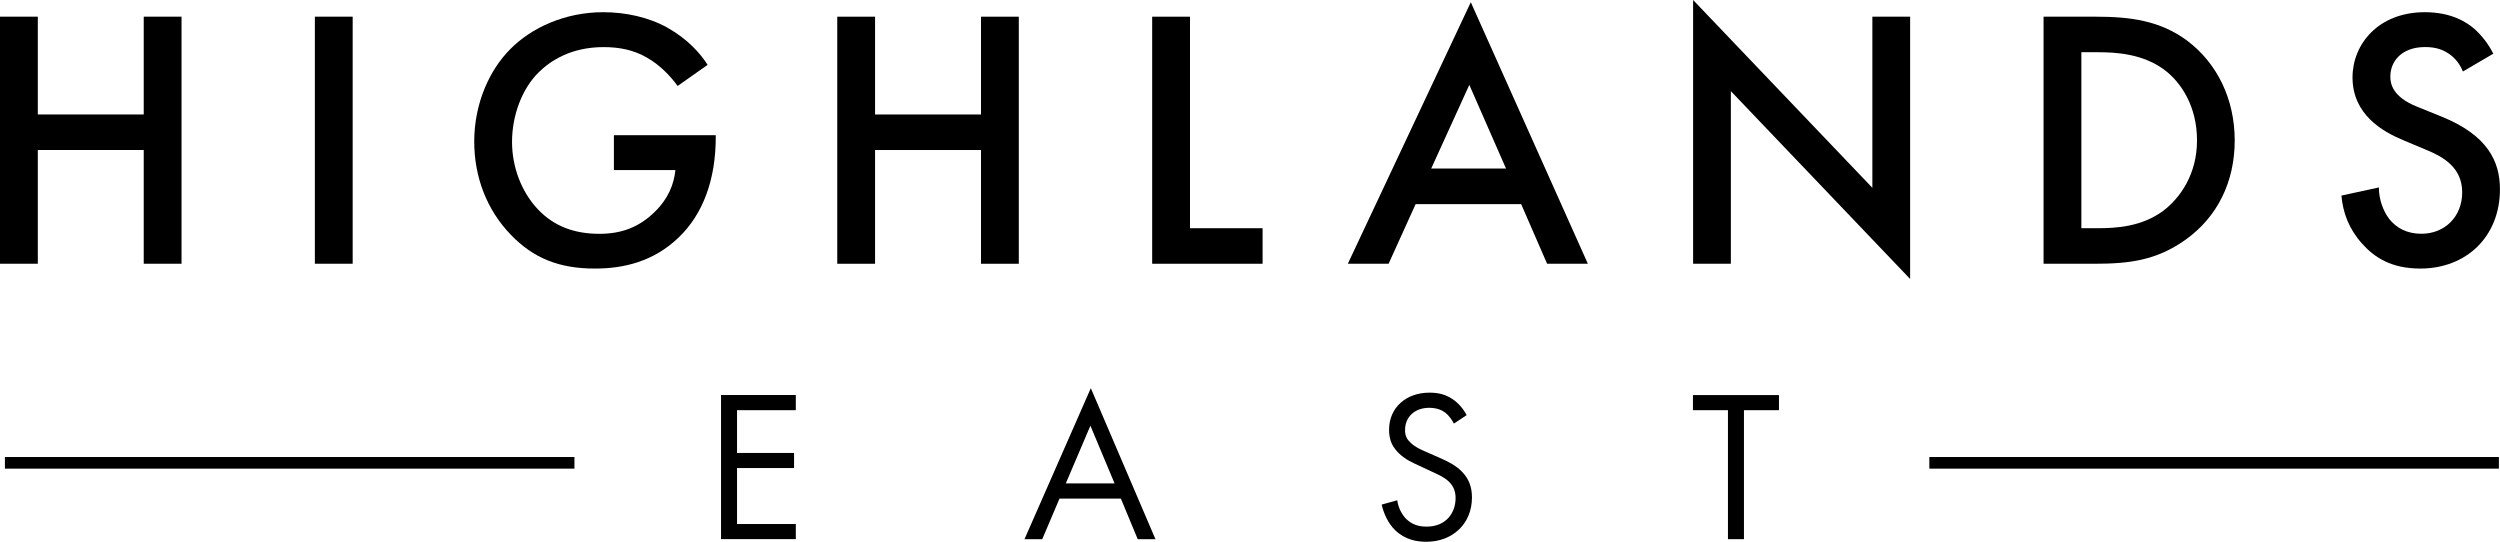
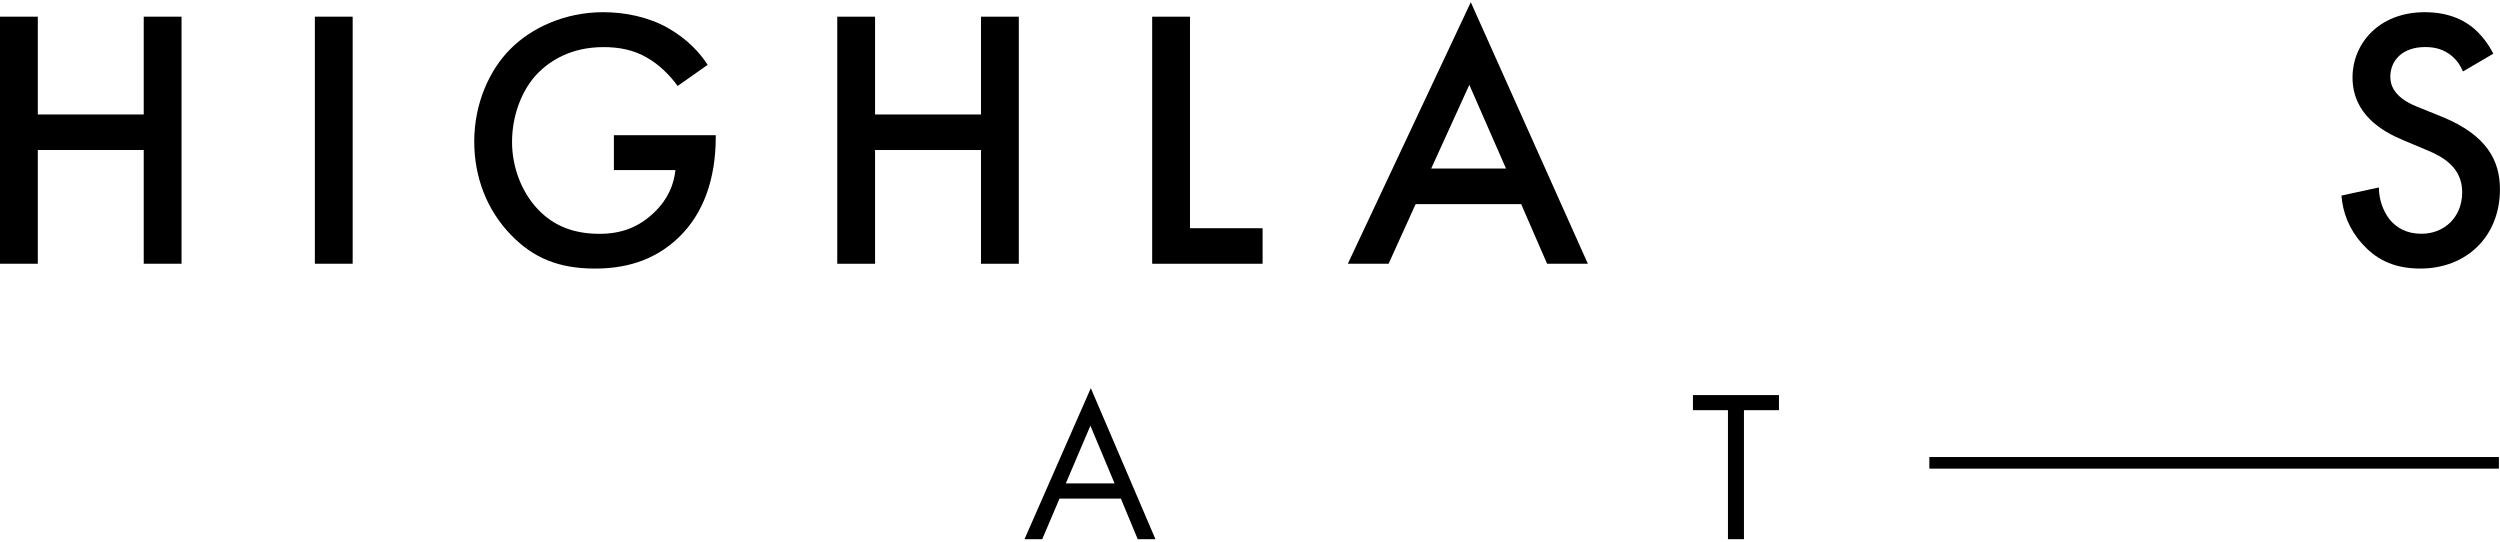
<svg xmlns="http://www.w3.org/2000/svg" id="Layer_1" data-name="Layer 1" viewBox="0 0 473.45 102.6">
  <defs>
    <style>
      .cls-1 {
        fill: #000;
        stroke-width: 0px;
      }
    </style>
  </defs>
  <g>
    <path class="cls-1" d="M7.16,21.68h20.06V3.16h7.16v46.79h-7.16v-21.54H7.16v21.54H0V3.16h7.16v18.52Z" />
    <path class="cls-1" d="M66.79,3.16v46.79h-7.16V3.16h7.16Z" />
    <path class="cls-1" d="M116.26,25.61h19.29v.35c0,8-2.38,14.52-6.95,18.94-4.84,4.7-10.59,5.96-15.92,5.96-6.81,0-11.65-1.96-15.92-6.38-4.56-4.7-6.95-10.94-6.95-17.68,0-7.3,2.95-13.61,6.8-17.47,4-4.07,10.38-7.02,17.61-7.02,4.21,0,8.56.91,12.21,2.95,3.86,2.18,6.24,4.91,7.58,7.02l-5.68,4c-1.4-1.96-3.51-4.07-5.75-5.33-2.6-1.54-5.4-2.03-8.28-2.03-6.1,0-10.03,2.53-12.35,4.84-3.09,3.09-4.98,8.07-4.98,13.12,0,4.7,1.75,9.4,4.84,12.7,3.23,3.44,7.23,4.7,11.72,4.7,4.07,0,7.44-1.19,10.45-4.14,2.6-2.53,3.65-5.26,3.93-7.93h-11.65v-6.59Z" />
    <path class="cls-1" d="M165.72,21.68h20.06V3.16h7.16v46.79h-7.16v-21.54h-20.06v21.54h-7.16V3.16h7.16v18.52Z" />
    <path class="cls-1" d="M225.36,3.16v40.06h13.75v6.73h-20.91V3.16h7.16Z" />
    <path class="cls-1" d="M288.08,38.66h-19.99l-5.12,11.29h-7.72L278.54.42l22.17,49.53h-7.72l-4.91-11.29ZM285.21,31.92l-6.95-15.85-7.22,15.85h14.17Z" />
-     <path class="cls-1" d="M320.64,49.95V0l33.95,35.57V3.16h7.15v49.67l-33.95-35.57v32.69h-7.15Z" />
-     <path class="cls-1" d="M396.83,3.16c6.52,0,12.21.7,17.4,4.56,5.68,4.28,8.98,11.08,8.98,18.87s-3.23,14.52-9.4,18.87c-5.47,3.86-10.59,4.49-17.12,4.49h-9.68V3.16h9.82ZM394.17,43.22h3.09c3.51,0,8.35-.28,12.42-3.3,3.23-2.46,6.39-6.95,6.39-13.33s-2.95-11.01-6.32-13.47c-4.07-2.95-9.05-3.23-12.49-3.23h-3.09v33.32Z" />
    <path class="cls-1" d="M466.43,13.54c-.42-1.05-1.05-2.03-2.11-2.95-1.47-1.19-3.01-1.68-5.05-1.68-4.35,0-6.59,2.6-6.59,5.61,0,1.4.49,3.86,5.05,5.68l4.7,1.9c8.63,3.51,11.01,8.42,11.01,13.75,0,8.91-6.31,15.01-15.08,15.01-5.4,0-8.63-2.03-11.01-4.7-2.53-2.81-3.65-5.89-3.93-9.12l7.09-1.54c0,2.31.84,4.49,1.96,5.96,1.33,1.68,3.3,2.81,6.1,2.81,4.35,0,7.72-3.16,7.72-7.86s-3.65-6.74-6.74-8l-4.49-1.89c-3.86-1.61-9.54-4.84-9.54-11.86,0-6.31,4.91-12.35,13.68-12.35,5.05,0,7.93,1.89,9.4,3.16,1.26,1.12,2.6,2.74,3.58,4.7l-5.75,3.37Z" />
  </g>
  <g>
-     <path class="cls-1" d="M150.71,77.68h-11.13v8.1h10.8v2.86h-10.8v10.6h11.13v2.86h-14.16v-27.29h14.16v2.86Z" />
    <path class="cls-1" d="M212.27,94.42h-11.62l-3.27,7.69h-3.36l12.56-28.6,12.24,28.6h-3.36l-3.19-7.69ZM211.08,91.55l-4.58-10.93-4.66,10.93h9.25Z" />
-     <path class="cls-1" d="M275.34,80.22c-.37-.74-.98-1.55-1.6-2.05-.53-.41-1.51-.94-3.07-.94-2.7,0-4.58,1.68-4.58,4.21,0,1.06.29,1.68,1.02,2.37.82.82,1.84,1.27,2.86,1.72l2.62,1.15c1.6.7,3.07,1.43,4.21,2.58,1.39,1.39,1.96,2.99,1.96,4.95,0,5.03-3.72,8.39-8.63,8.39-1.8,0-4.05-.37-5.93-2.21-1.35-1.31-2.17-3.19-2.54-4.83l2.95-.82c.2,1.43.86,2.66,1.64,3.48,1.19,1.19,2.54,1.51,3.93,1.51,3.72,0,5.48-2.66,5.48-5.4,0-1.23-.37-2.29-1.35-3.19-.78-.74-1.84-1.23-3.27-1.88l-2.46-1.15c-1.06-.49-2.41-1.06-3.64-2.25-1.19-1.15-1.88-2.41-1.88-4.46,0-4.21,3.23-7.04,7.65-7.04,1.68,0,3.03.33,4.38,1.23,1.1.74,2.05,1.84,2.66,3.03l-2.41,1.6Z" />
    <path class="cls-1" d="M330.27,77.68v24.43h-3.03v-24.43h-6.63v-2.86h16.29v2.86h-6.63Z" />
  </g>
-   <rect class="cls-1" x=".93" y="86.55" width="107.86" height="2.2" />
  <rect class="cls-1" x="365.38" y="86.55" width="107.86" height="2.2" />
</svg>